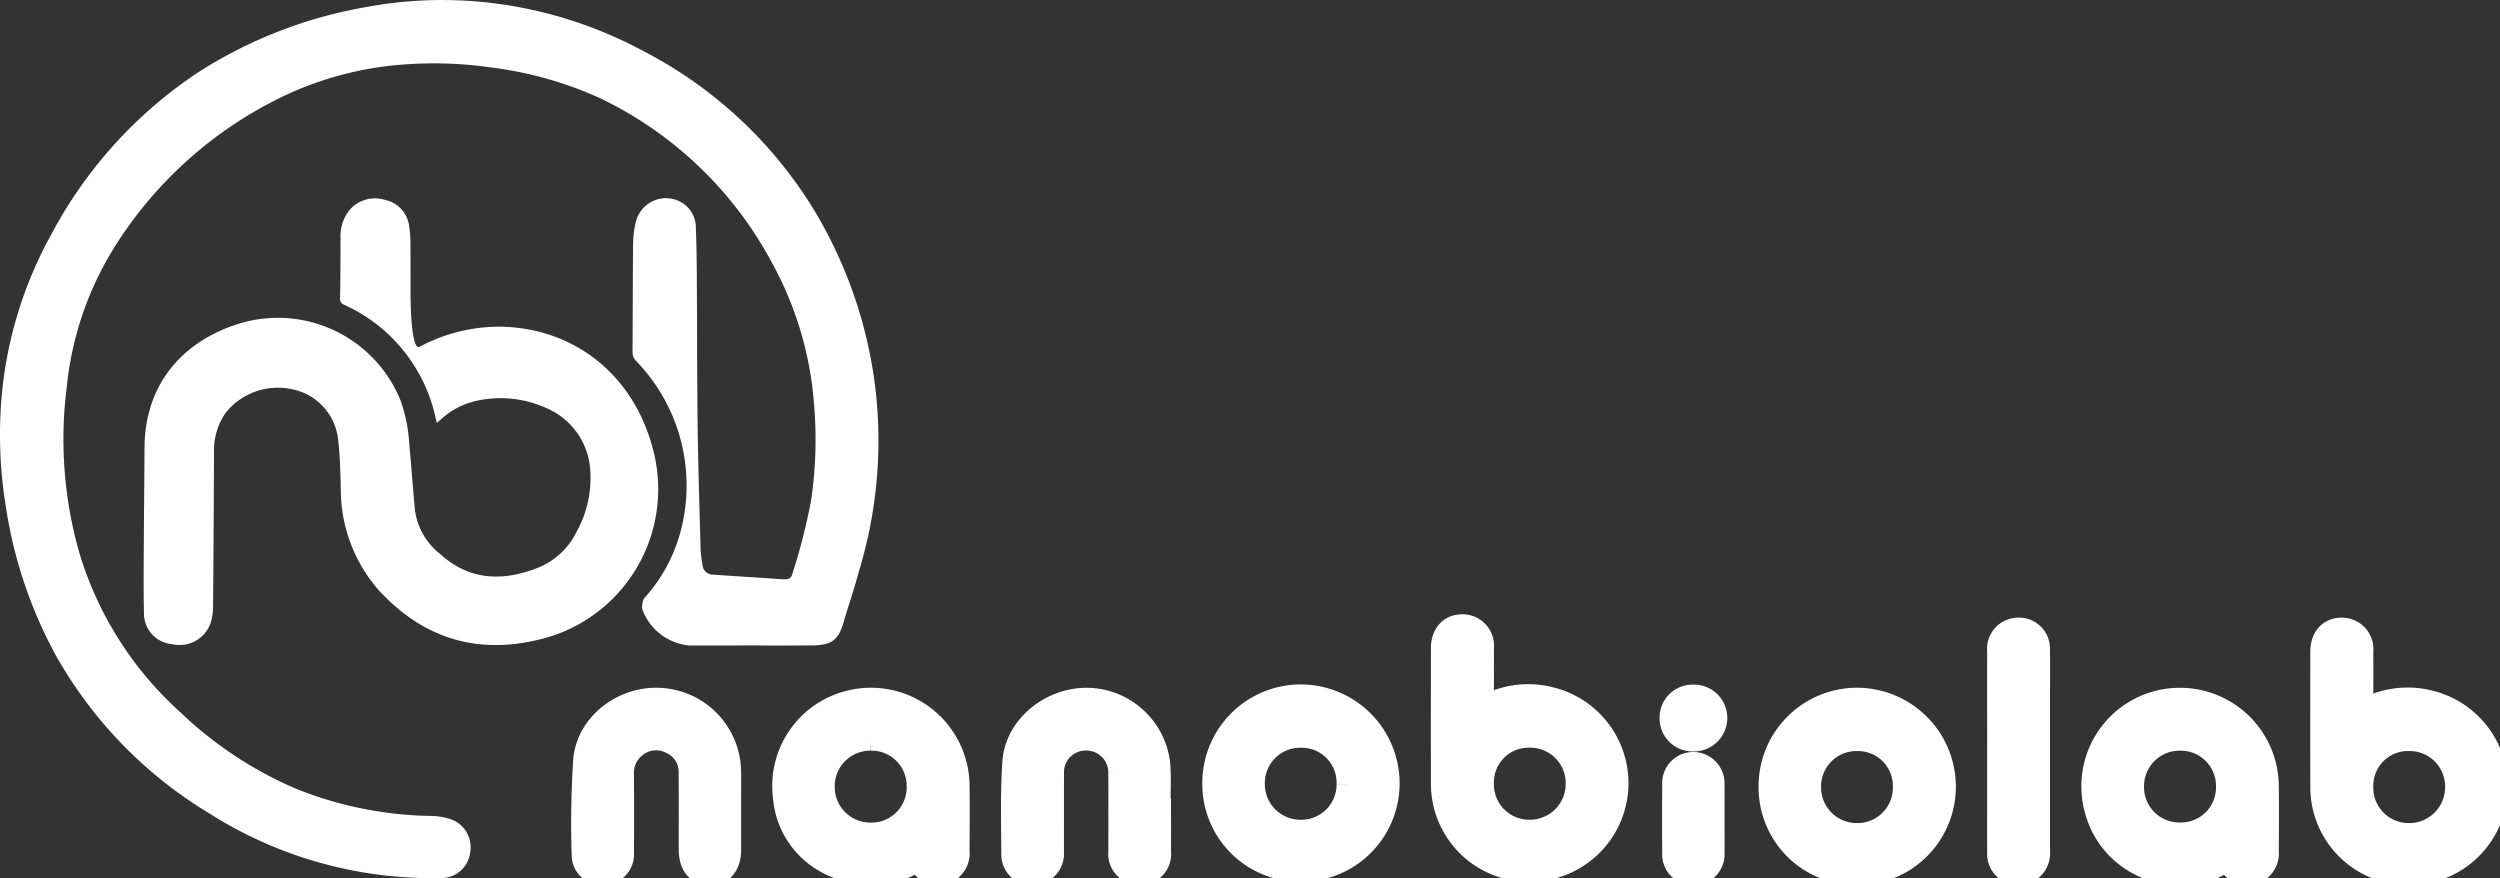
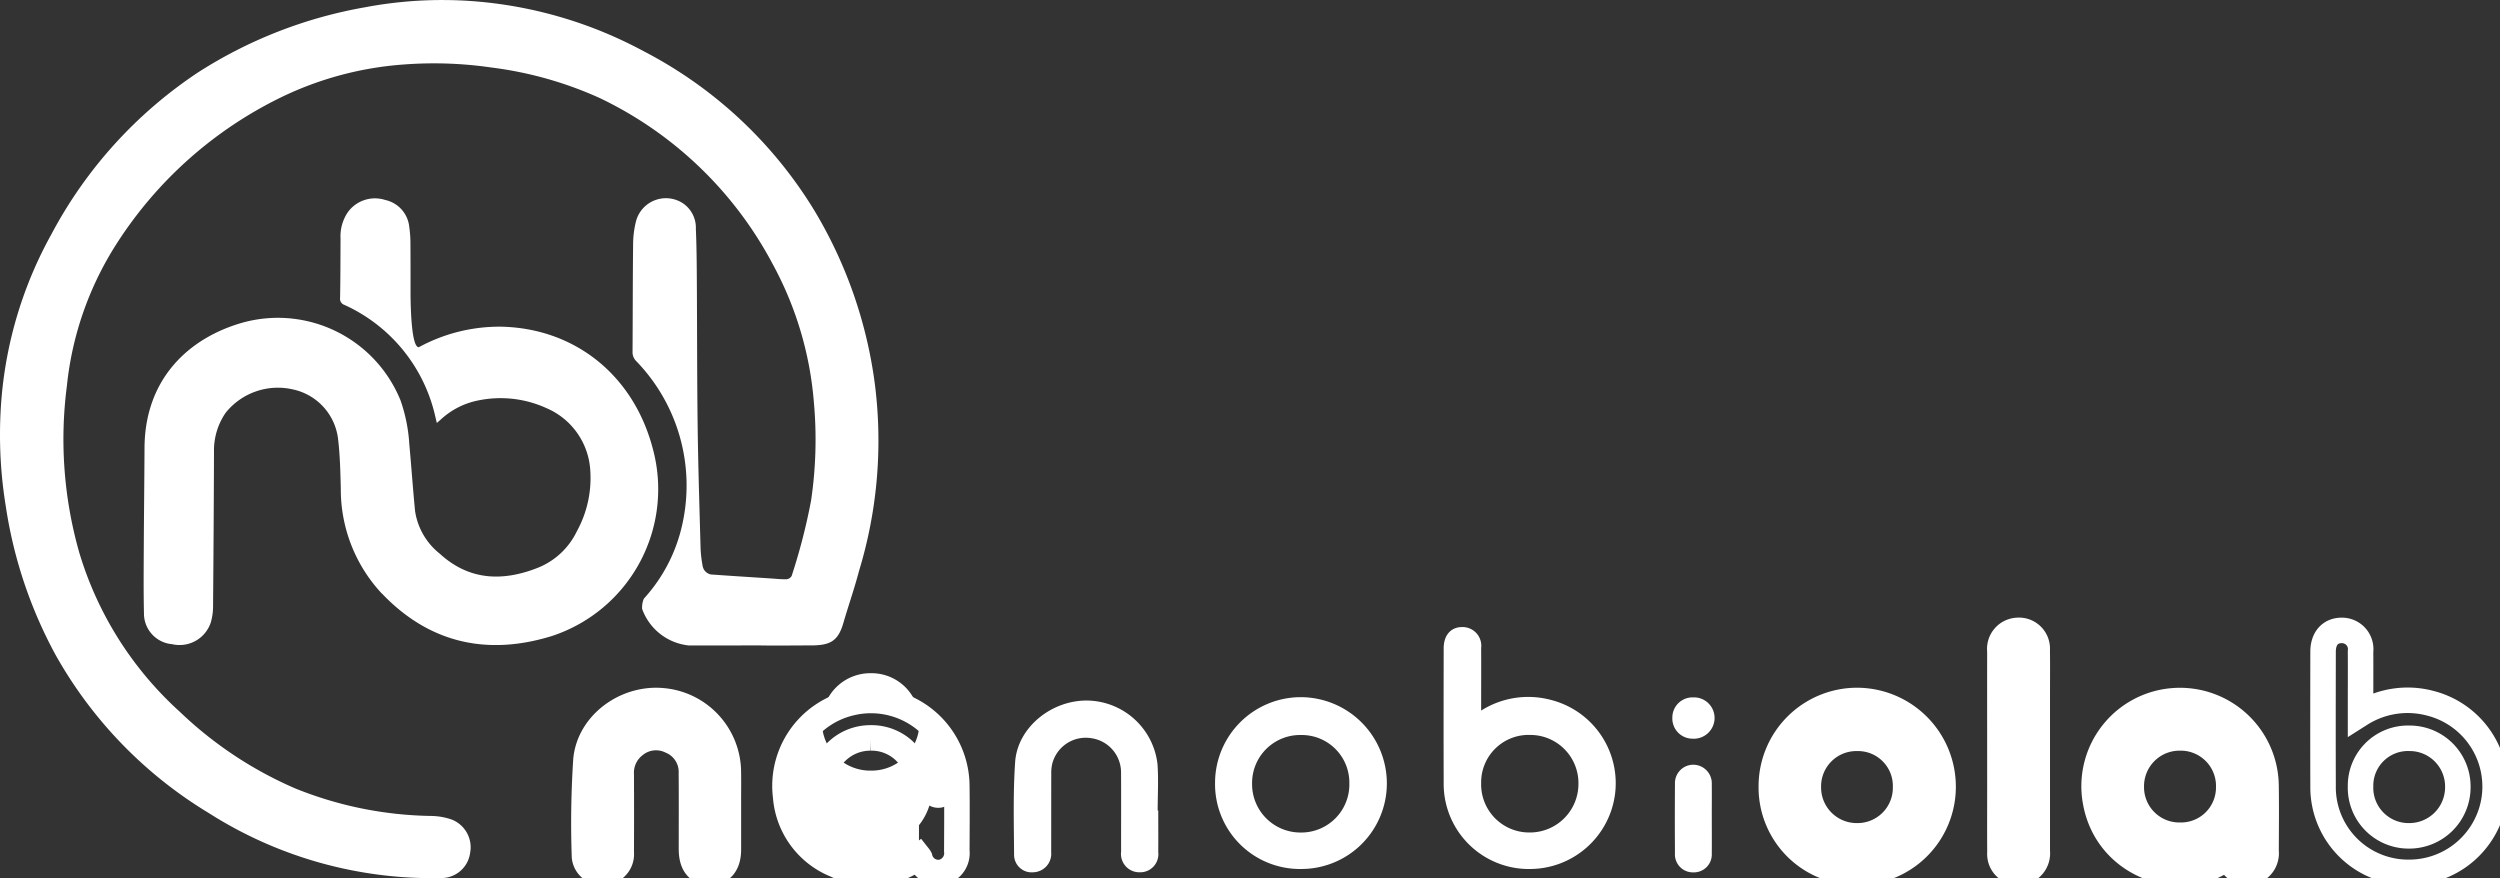
<svg xmlns="http://www.w3.org/2000/svg" width="270.394" height="94.98" viewBox="0 0 270.394 94.98">
  <rect x="0" y="0" width="270.394" height="94.98" fill="#333333" stroke="none" />
  <defs>
    <clipPath id="clip-path">
      <path id="Path_61" data-name="Path 61" d="M0-144.831H270.394v-94.98H0Z" transform="translate(0 239.811)" fill="none" />
    </clipPath>
  </defs>
  <g id="Group_107" data-name="Group 107" transform="translate(0 239.811)">
    <g id="Group_106" data-name="Group 106" transform="translate(0 -239.811)" clip-path="url(#clip-path)">
      <g id="Group_85" data-name="Group 85" transform="translate(84.923 75.776)">
-         <path id="Path_40" data-name="Path 40" d="M-22.063-25.732a8.444,8.444,0,0,1-8.961.909,8.673,8.673,0,0,1-5.46-7.419A9.222,9.222,0,0,1-29.57-42.326a9.286,9.286,0,0,1,11.6,8.975c.031,2.333.009,4.667,0,7a2.107,2.107,0,0,1-1.6,2.3,2.057,2.057,0,0,1-2.4-1.538.88.88,0,0,0-.094-.141m-5.229-12.84a5.23,5.23,0,0,0-5.263,5.307,5.228,5.228,0,0,0,5.339,5.229,5.181,5.181,0,0,0,5.2-5.344,5.172,5.172,0,0,0-5.272-5.192" transform="translate(36.533 42.607)" fill="#fff" />
+         <path id="Path_40" data-name="Path 40" d="M-22.063-25.732a8.444,8.444,0,0,1-8.961.909,8.673,8.673,0,0,1-5.46-7.419A9.222,9.222,0,0,1-29.57-42.326a9.286,9.286,0,0,1,11.6,8.975a2.107,2.107,0,0,1-1.6,2.3,2.057,2.057,0,0,1-2.4-1.538.88.88,0,0,0-.094-.141m-5.229-12.84a5.23,5.23,0,0,0-5.263,5.307,5.228,5.228,0,0,0,5.339,5.229,5.181,5.181,0,0,0,5.2-5.344,5.172,5.172,0,0,0-5.272-5.192" transform="translate(36.533 42.607)" fill="#fff" />
      </g>
      <g id="Group_86" data-name="Group 86" transform="translate(84.923 75.776)">
        <path id="Path_41" data-name="Path 41" d="M-22.063-25.732a8.444,8.444,0,0,1-8.961.909,8.673,8.673,0,0,1-5.46-7.419A9.222,9.222,0,0,1-29.57-42.326a9.286,9.286,0,0,1,11.6,8.975c.031,2.333.009,4.667,0,7a2.107,2.107,0,0,1-1.6,2.3,2.057,2.057,0,0,1-2.4-1.538A.88.88,0,0,0-22.063-25.732Zm-5.229-12.84a5.23,5.23,0,0,0-5.263,5.307,5.228,5.228,0,0,0,5.339,5.229,5.181,5.181,0,0,0,5.2-5.344A5.172,5.172,0,0,0-27.293-38.572Z" transform="translate(36.533 42.607)" fill="none" stroke="#fff" stroke-width="2.758" />
      </g>
      <g id="Group_87" data-name="Group 87" transform="translate(109.639 75.772)">
        <path id="Path_42" data-name="Path 42" d="M-23.842-18.137c0,1.5.012,2.991,0,4.487a1.963,1.963,0,0,1-2.026,2.191,1.984,1.984,0,0,1-1.991-2.231c-.006-2.86.011-5.721-.006-8.581a3.741,3.741,0,0,0-3.22-3.692,3.739,3.739,0,0,0-4.234,2.815,4.318,4.318,0,0,0-.095,1.012c-.008,2.834,0,5.668-.009,8.5a2,2,0,0,1-1.9,2.174,1.9,1.9,0,0,1-2.112-1.857c-.019-3.357-.116-6.725.114-10.068.258-3.734,3.926-6.7,7.822-6.648a7.761,7.761,0,0,1,7.573,6.86c.125,1.669.021,3.355.021,5.034h.068" transform="translate(39.477 30.032)" fill="#fff" />
      </g>
      <g id="Group_88" data-name="Group 88" transform="translate(109.639 75.772)">
-         <path id="Path_43" data-name="Path 43" d="M-23.842-18.137c0,1.5.012,2.991,0,4.487a1.963,1.963,0,0,1-2.026,2.191,1.984,1.984,0,0,1-1.991-2.231c-.006-2.86.011-5.721-.006-8.581a3.741,3.741,0,0,0-3.22-3.692,3.739,3.739,0,0,0-4.234,2.815,4.318,4.318,0,0,0-.095,1.012c-.008,2.834,0,5.668-.009,8.5a2,2,0,0,1-1.9,2.174,1.9,1.9,0,0,1-2.112-1.857c-.019-3.357-.116-6.725.114-10.068.258-3.734,3.926-6.7,7.822-6.648a7.761,7.761,0,0,1,7.573,6.86c.125,1.669.021,3.355.021,5.034Z" transform="translate(39.477 30.032)" fill="none" stroke="#fff" stroke-width="2.758" />
-       </g>
+         </g>
      <g id="Group_89" data-name="Group 89" transform="translate(63.164 75.764)">
        <path id="Path_44" data-name="Path 44" d="M-23.811-18.088q0,2.126,0,4.251c0,1.578-.713,2.471-1.972,2.478-1.317.007-2.018-.865-2.019-2.514,0-2.729.016-5.459-.008-8.188a3.619,3.619,0,0,0-2.224-3.51,3.641,3.641,0,0,0-3.929.468A3.753,3.753,0,0,0-35.4-21.93q.017,4.212,0,8.424a1.968,1.968,0,0,1-2.158,2.138,1.871,1.871,0,0,1-1.814-1.661,104.413,104.413,0,0,1,.16-10.533c.382-3.871,4.274-6.683,8.185-6.365a7.79,7.79,0,0,1,7.209,7.508c.027,1.443,0,2.887,0,4.33Z" transform="translate(39.427 29.951)" fill="#fff" />
      </g>
      <g id="Group_90" data-name="Group 90" transform="translate(63.164 75.764)">
        <path id="Path_45" data-name="Path 45" d="M-23.811-18.088q0,2.126,0,4.251c0,1.578-.713,2.471-1.972,2.478-1.317.007-2.018-.865-2.019-2.514,0-2.729.016-5.459-.008-8.188a3.619,3.619,0,0,0-2.224-3.51,3.641,3.641,0,0,0-3.929.468A3.753,3.753,0,0,0-35.4-21.93q.017,4.212,0,8.424a1.968,1.968,0,0,1-2.158,2.138,1.871,1.871,0,0,1-1.814-1.661,104.413,104.413,0,0,1,.16-10.533c.382-3.871,4.274-6.683,8.185-6.365a7.79,7.79,0,0,1,7.209,7.508c.027,1.443,0,2.887,0,4.33Z" transform="translate(39.427 29.951)" fill="none" stroke="#fff" stroke-width="2.758" />
      </g>
      <g id="Group_91" data-name="Group 91" transform="translate(131.418 75.404)">
        <path id="Path_46" data-name="Path 46" d="M-14.074-28.338a9.179,9.179,0,0,1-9.23-9.319,9.279,9.279,0,0,1,9.246-9.265,9.329,9.329,0,0,1,9.334,9.359,9.253,9.253,0,0,1-9.35,9.225m5.293-9.191a5.151,5.151,0,0,0-5.231-5.3A5.194,5.194,0,0,0-19.3-37.569a5.233,5.233,0,0,0,5.289,5.287,5.2,5.2,0,0,0,5.233-5.247" transform="translate(23.304 46.922)" fill="#fff" />
      </g>
      <g id="Group_92" data-name="Group 92" transform="translate(131.418 75.404)">
-         <path id="Path_47" data-name="Path 47" d="M-14.074-28.338a9.179,9.179,0,0,1-9.23-9.319,9.279,9.279,0,0,1,9.246-9.265,9.329,9.329,0,0,1,9.334,9.359A9.253,9.253,0,0,1-14.074-28.338Zm5.293-9.191a5.151,5.151,0,0,0-5.231-5.3A5.194,5.194,0,0,0-19.3-37.569a5.233,5.233,0,0,0,5.289,5.287A5.2,5.2,0,0,0-8.781-37.529Z" transform="translate(23.304 46.922)" fill="none" stroke="#fff" stroke-width="2.758" />
-       </g>
+         </g>
      <g id="Group_93" data-name="Group 93" transform="translate(191.582 75.762)">
        <path id="Path_48" data-name="Path 48" d="M-14.074-28.338a9.179,9.179,0,0,1-9.23-9.319,9.279,9.279,0,0,1,9.246-9.265,9.329,9.329,0,0,1,9.334,9.359,9.253,9.253,0,0,1-9.35,9.225m5.293-9.191a5.151,5.151,0,0,0-5.231-5.3A5.194,5.194,0,0,0-19.3-37.569a5.233,5.233,0,0,0,5.289,5.287,5.2,5.2,0,0,0,5.233-5.247" transform="translate(23.304 46.922)" fill="#fff" />
      </g>
      <g id="Group_94" data-name="Group 94" transform="translate(191.582 75.762)">
        <path id="Path_49" data-name="Path 49" d="M-14.074-28.338a9.179,9.179,0,0,1-9.23-9.319,9.279,9.279,0,0,1,9.246-9.265,9.329,9.329,0,0,1,9.334,9.359A9.253,9.253,0,0,1-14.074-28.338Zm5.293-9.191a5.151,5.151,0,0,0-5.231-5.3A5.194,5.194,0,0,0-19.3-37.569a5.233,5.233,0,0,0,5.289,5.287A5.2,5.2,0,0,0-8.781-37.529Z" transform="translate(23.304 46.922)" fill="none" stroke="#fff" stroke-width="2.758" />
      </g>
      <g id="Group_95" data-name="Group 95" transform="translate(180.874 75.428)">
        <path id="Path_50" data-name="Path 50" d="M-6.969-3.416a2.225,2.225,0,0,0-2.3-2.24,2.182,2.182,0,0,0-2.267,2.181A2.188,2.188,0,0,0-9.367-1.19a2.253,2.253,0,0,0,2.4-2.226m-4.287,7.133c-.017,2.755-.017,4.736,0,7.491a1.944,1.944,0,0,0,1.993,2.063,1.943,1.943,0,0,0,1.991-2.062c.013-1.364,0-2.729,0-4.093,0-1.391.011-2.007,0-3.4a2.013,2.013,0,0,0-1.993-2.09,1.989,1.989,0,0,0-1.99,2.089" transform="translate(11.539 5.656)" fill="#fff" />
      </g>
      <g id="Group_96" data-name="Group 96" transform="translate(180.874 75.428)">
-         <path id="Path_51" data-name="Path 51" d="M-6.969-3.416a2.225,2.225,0,0,0-2.3-2.24,2.182,2.182,0,0,0-2.267,2.181A2.188,2.188,0,0,0-9.367-1.19,2.253,2.253,0,0,0-6.969-3.416Zm-4.287,7.133c-.017,2.755-.017,4.736,0,7.491a1.944,1.944,0,0,0,1.993,2.063,1.943,1.943,0,0,0,1.991-2.062c.013-1.364,0-2.729,0-4.093,0-1.391.011-2.007,0-3.4a2.013,2.013,0,0,0-1.993-2.09A1.989,1.989,0,0,0-11.256,3.717Z" transform="translate(11.539 5.656)" fill="none" stroke="#fff" stroke-width="2.758" />
-       </g>
+         </g>
      <g id="Group_97" data-name="Group 97" transform="translate(156.136 67.817)">
        <path id="Path_52" data-name="Path 52" d="M-6.2-13.784a9.51,9.51,0,0,1,7.569-1.149A9.3,9.3,0,0,1,8.27-4.669,9.3,9.3,0,0,1-.812,3.348a9.213,9.213,0,0,1-9.441-9.383c-.017-4.828-.007-9.656,0-14.485,0-1.423.777-2.3,2.011-2.3A2.029,2.029,0,0,1-6.2-20.539c.013,1.968,0,3.936,0,5.9v.851m0,7.846A5.2,5.2,0,0,0-.984-.6,5.255,5.255,0,0,0,4.323-5.877,5.212,5.212,0,0,0-.886-11.151,5.132,5.132,0,0,0-6.2-5.938" transform="translate(10.262 22.823)" fill="#fff" />
      </g>
      <g id="Group_98" data-name="Group 98" transform="translate(156.136 67.817)">
-         <path id="Path_53" data-name="Path 53" d="M-6.2-13.784a9.51,9.51,0,0,1,7.569-1.149A9.3,9.3,0,0,1,8.27-4.669,9.3,9.3,0,0,1-.812,3.348a9.213,9.213,0,0,1-9.441-9.383c-.017-4.828-.007-9.656,0-14.485,0-1.423.777-2.3,2.011-2.3A2.029,2.029,0,0,1-6.2-20.539c.013,1.968,0,3.936,0,5.9Zm0,7.846A5.2,5.2,0,0,0-.984-.6,5.255,5.255,0,0,0,4.323-5.877,5.212,5.212,0,0,0-.886-11.151,5.132,5.132,0,0,0-6.2-5.938Z" transform="translate(10.262 22.823)" fill="none" stroke="#fff" stroke-width="2.758" />
-       </g>
+         </g>
      <g id="Group_99" data-name="Group 99" transform="translate(251.249 68.18)">
-         <path id="Path_54" data-name="Path 54" d="M-6.2-13.784a9.51,9.51,0,0,1,7.569-1.149A9.3,9.3,0,0,1,8.27-4.669,9.3,9.3,0,0,1-.812,3.348a9.213,9.213,0,0,1-9.441-9.383c-.017-4.828-.007-9.656,0-14.485,0-1.423.777-2.3,2.011-2.3A2.029,2.029,0,0,1-6.2-20.539c.013,1.968,0,3.936,0,5.9v.851m0,7.846A5.2,5.2,0,0,0-.984-.6,5.255,5.255,0,0,0,4.323-5.877,5.212,5.212,0,0,0-.886-11.151,5.132,5.132,0,0,0-6.2-5.938" transform="translate(10.262 22.823)" fill="#fff" />
-       </g>
+         </g>
      <g id="Group_100" data-name="Group 100" transform="translate(251.249 68.18)">
        <path id="Path_55" data-name="Path 55" d="M-6.2-13.784a9.51,9.51,0,0,1,7.569-1.149A9.3,9.3,0,0,1,8.27-4.669,9.3,9.3,0,0,1-.812,3.348a9.213,9.213,0,0,1-9.441-9.383c-.017-4.828-.007-9.656,0-14.485,0-1.423.777-2.3,2.011-2.3A2.029,2.029,0,0,1-6.2-20.539c.013,1.968,0,3.936,0,5.9Zm0,7.846A5.2,5.2,0,0,0-.984-.6,5.255,5.255,0,0,0,4.323-5.877,5.212,5.212,0,0,0-.886-11.151,5.132,5.132,0,0,0-6.2-5.938Z" transform="translate(10.262 22.823)" fill="none" stroke="#fff" stroke-width="2.758" />
      </g>
      <g id="Group_101" data-name="Group 101" transform="translate(226.493 75.763)">
        <path id="Path_56" data-name="Path 56" d="M-22.128-25.74c-4.6,3.83-13.2,1.3-14.391-6.122a9.267,9.267,0,0,1,8.524-10.731,9.309,9.309,0,0,1,9.953,9.259c.034,2.333.011,4.668,0,7a2.093,2.093,0,0,1-1.62,2.28,2.059,2.059,0,0,1-2.387-1.559.722.722,0,0,0-.085-.129m-5.185-12.833a5.223,5.223,0,0,0-5.305,5.261,5.2,5.2,0,0,0,5.29,5.265,5.165,5.165,0,0,0,5.251-5.21,5.192,5.192,0,0,0-5.236-5.317" transform="translate(36.639 42.621)" fill="#fff" />
      </g>
      <g id="Group_102" data-name="Group 102" transform="translate(226.493 75.763)">
        <path id="Path_57" data-name="Path 57" d="M-22.128-25.74c-4.6,3.83-13.2,1.3-14.391-6.122a9.267,9.267,0,0,1,8.524-10.731,9.309,9.309,0,0,1,9.953,9.259c.034,2.333.011,4.668,0,7a2.093,2.093,0,0,1-1.62,2.28,2.059,2.059,0,0,1-2.387-1.559A.722.722,0,0,0-22.128-25.74Zm-5.185-12.833a5.223,5.223,0,0,0-5.305,5.261,5.2,5.2,0,0,0,5.29,5.265,5.165,5.165,0,0,0,5.251-5.21A5.192,5.192,0,0,0-27.313-38.573Z" transform="translate(36.639 42.621)" fill="none" stroke="#fff" stroke-width="2.758" />
      </g>
      <g id="Group_103" data-name="Group 103" transform="translate(216.301 68.183)">
        <path id="Path_58" data-name="Path 58" d="M-.007-19.827c0-3.591-.006-7.183,0-10.774a2,2,0,0,1,1.841-2.225,1.979,1.979,0,0,1,2.193,2.109c.023,1.677.006,3.355.006,5.033q0,8.376,0,16.751A2.062,2.062,0,0,1,2.227-6.667,1.991,1.991,0,0,1,0-8.817c-.018-2.2-.005-4.4-.005-6.606v-4.4" transform="translate(0.011 32.83)" fill="#fff" />
      </g>
      <g id="Group_104" data-name="Group 104" transform="translate(216.301 68.183)">
        <path id="Path_59" data-name="Path 59" d="M-.007-19.827c0-3.591-.006-7.183,0-10.774a2,2,0,0,1,1.841-2.225,1.979,1.979,0,0,1,2.193,2.109c.023,1.677.006,3.355.006,5.033q0,8.376,0,16.751A2.062,2.062,0,0,1,2.227-6.667,1.991,1.991,0,0,1,0-8.817c-.018-2.2-.005-4.4-.005-6.606Z" transform="translate(0.011 32.83)" fill="none" stroke="#fff" stroke-width="2.758" />
      </g>
      <g id="Group_105" data-name="Group 105" transform="translate(0 0)">
        <path id="Path_60" data-name="Path 60" d="M-125.258-106.445c1.874.033,3.671,0,5.545,0,2.081,0,2.954-.444,3.525-2.424.486-1.687,1.2-3.737,1.689-5.609a48.421,48.421,0,0,0,1.73-20.143,48.649,48.649,0,0,0-6.53-18.822,46.823,46.823,0,0,0-18.525-17.289,46.177,46.177,0,0,0-18.607-5.406,44.833,44.833,0,0,0-11.444.665,49.1,49.1,0,0,0-18.074,7.031,47.957,47.957,0,0,0-15.881,17.5,44.2,44.2,0,0,0-5.4,17.643,48.066,48.066,0,0,0,.46,11.851,48.728,48.728,0,0,0,5.384,16.038,46.587,46.587,0,0,0,16.529,17.073,44.938,44.938,0,0,0,25.174,7.052,3.135,3.135,0,0,0,3.129-2.732,3.222,3.222,0,0,0-2.025-3.607A7.1,7.1,0,0,0-160.743-88a40.782,40.782,0,0,1-14.7-2.966,42.2,42.2,0,0,1-12.51-8.3,37.841,37.841,0,0,1-10.861-17.168,44.682,44.682,0,0,1-1.355-18.072,35.109,35.109,0,0,1,5.416-15.443,44.006,44.006,0,0,1,17.774-15.789,36.352,36.352,0,0,1,13.156-3.532,43.11,43.11,0,0,1,9.6.324,40.625,40.625,0,0,1,11.717,3.312,41.3,41.3,0,0,1,18.651,17.9,37.474,37.474,0,0,1,4.48,15,44.978,44.978,0,0,1-.305,10.626,64.622,64.622,0,0,1-2.1,8.148.708.708,0,0,1-.543.356c-.556.019-1.115-.045-1.673-.082-2.084-.136-4.168-.267-6.251-.415a1.132,1.132,0,0,1-1.171-1,13.407,13.407,0,0,1-.211-1.809c-.121-4.422-.261-8.845-.318-13.269-.068-5.214-.053-10.429-.087-15.644-.012-1.89-.024-3.783-.107-5.671a3.178,3.178,0,0,0-1.544-2.862,3.35,3.35,0,0,0-4.929,2.031,10.418,10.418,0,0,0-.313,2.483c-.044,3.882-.035,7.765-.062,11.647a1.347,1.347,0,0,0,.4,1,19.336,19.336,0,0,1,4.977,17.684,17.456,17.456,0,0,1-4.155,8.012,2.373,2.373,0,0,0-.182,1.115,6.016,6.016,0,0,0,5.066,3.945m-33.235-5.644c5.126,5.4,11.421,6.788,18.419,4.617a16.716,16.716,0,0,0,10.9-20.263c-2.074-7.925-8.418-13.035-16.441-13.19A18.248,18.248,0,0,0-162.1-138.7c-.758.043-.883-3.822-.9-5.625,0-.3,0-.6,0-.906h0c0-1.477,0-2.966-.01-4.676a12.632,12.632,0,0,0-.124-1.768,3.321,3.321,0,0,0-2.6-2.947,3.622,3.622,0,0,0-4.046,1.318,4.633,4.633,0,0,0-.791,2.847c-.01,2.138-.009,4.277-.048,6.415a.694.694,0,0,0,.463.766,17.454,17.454,0,0,1,9.843,12.116l.156.655c.172-.15.295-.255.415-.362a8.352,8.352,0,0,1,4.08-2.078,11.963,11.963,0,0,1,7.377.842,7.818,7.818,0,0,1,4.721,6.668,11.968,11.968,0,0,1-1.45,6.651,7.958,7.958,0,0,1-4.286,3.969c-3.784,1.475-7.384,1.336-10.531-1.545a7.249,7.249,0,0,1-2.681-4.632c-.232-2.4-.4-4.815-.621-7.221a17.493,17.493,0,0,0-.945-4.722,14.314,14.314,0,0,0-17.041-8.435c-5.827,1.636-10.617,6.057-10.653,13.56-.018,3.7-.063,7.4-.081,11.1-.011,2.254-.031,4.508.021,6.761a3.33,3.33,0,0,0,3.05,3.371,3.556,3.556,0,0,0,4.185-2.374,6.342,6.342,0,0,0,.239-1.8q.071-8.316.1-16.631a7.185,7.185,0,0,1,1.264-4.228,7.236,7.236,0,0,1,7.231-2.531,6.224,6.224,0,0,1,4.926,5.379c.212,1.775.248,3.574.295,5.364a16.485,16.485,0,0,0,4.413,11.319" transform="translate(207.403 176.252)" fill="#fff" />
      </g>
    </g>
  </g>
</svg>